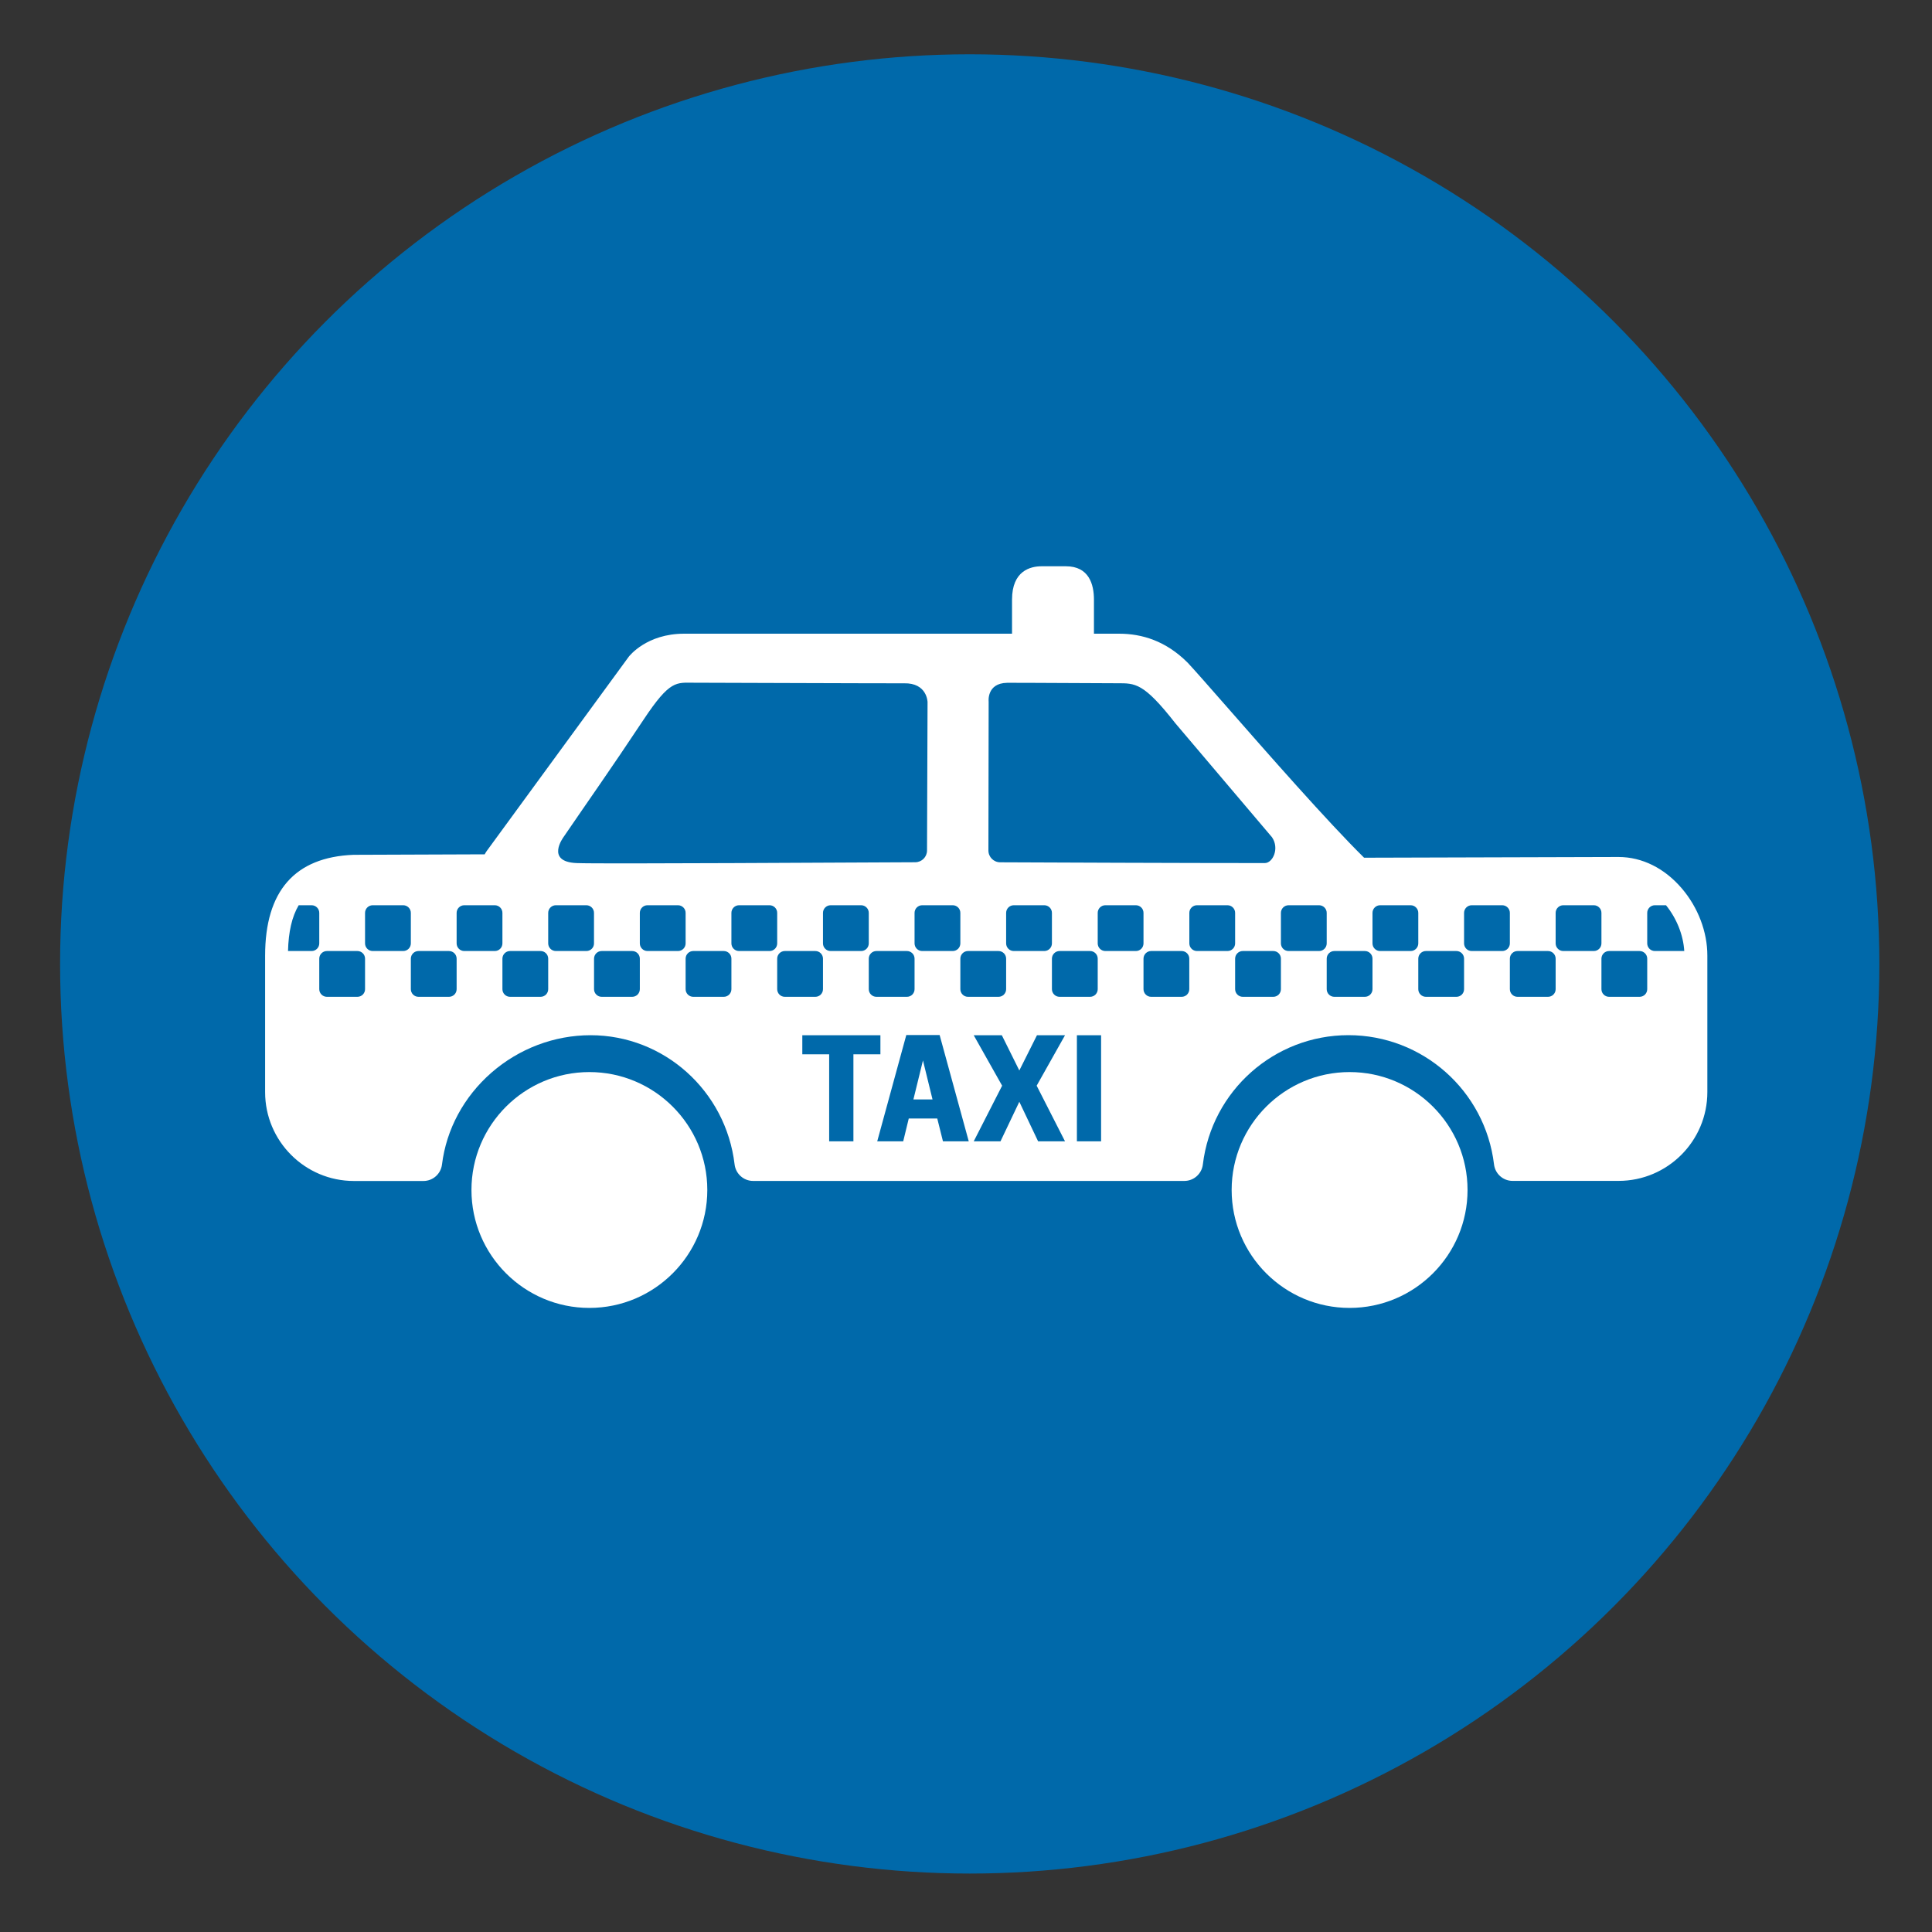
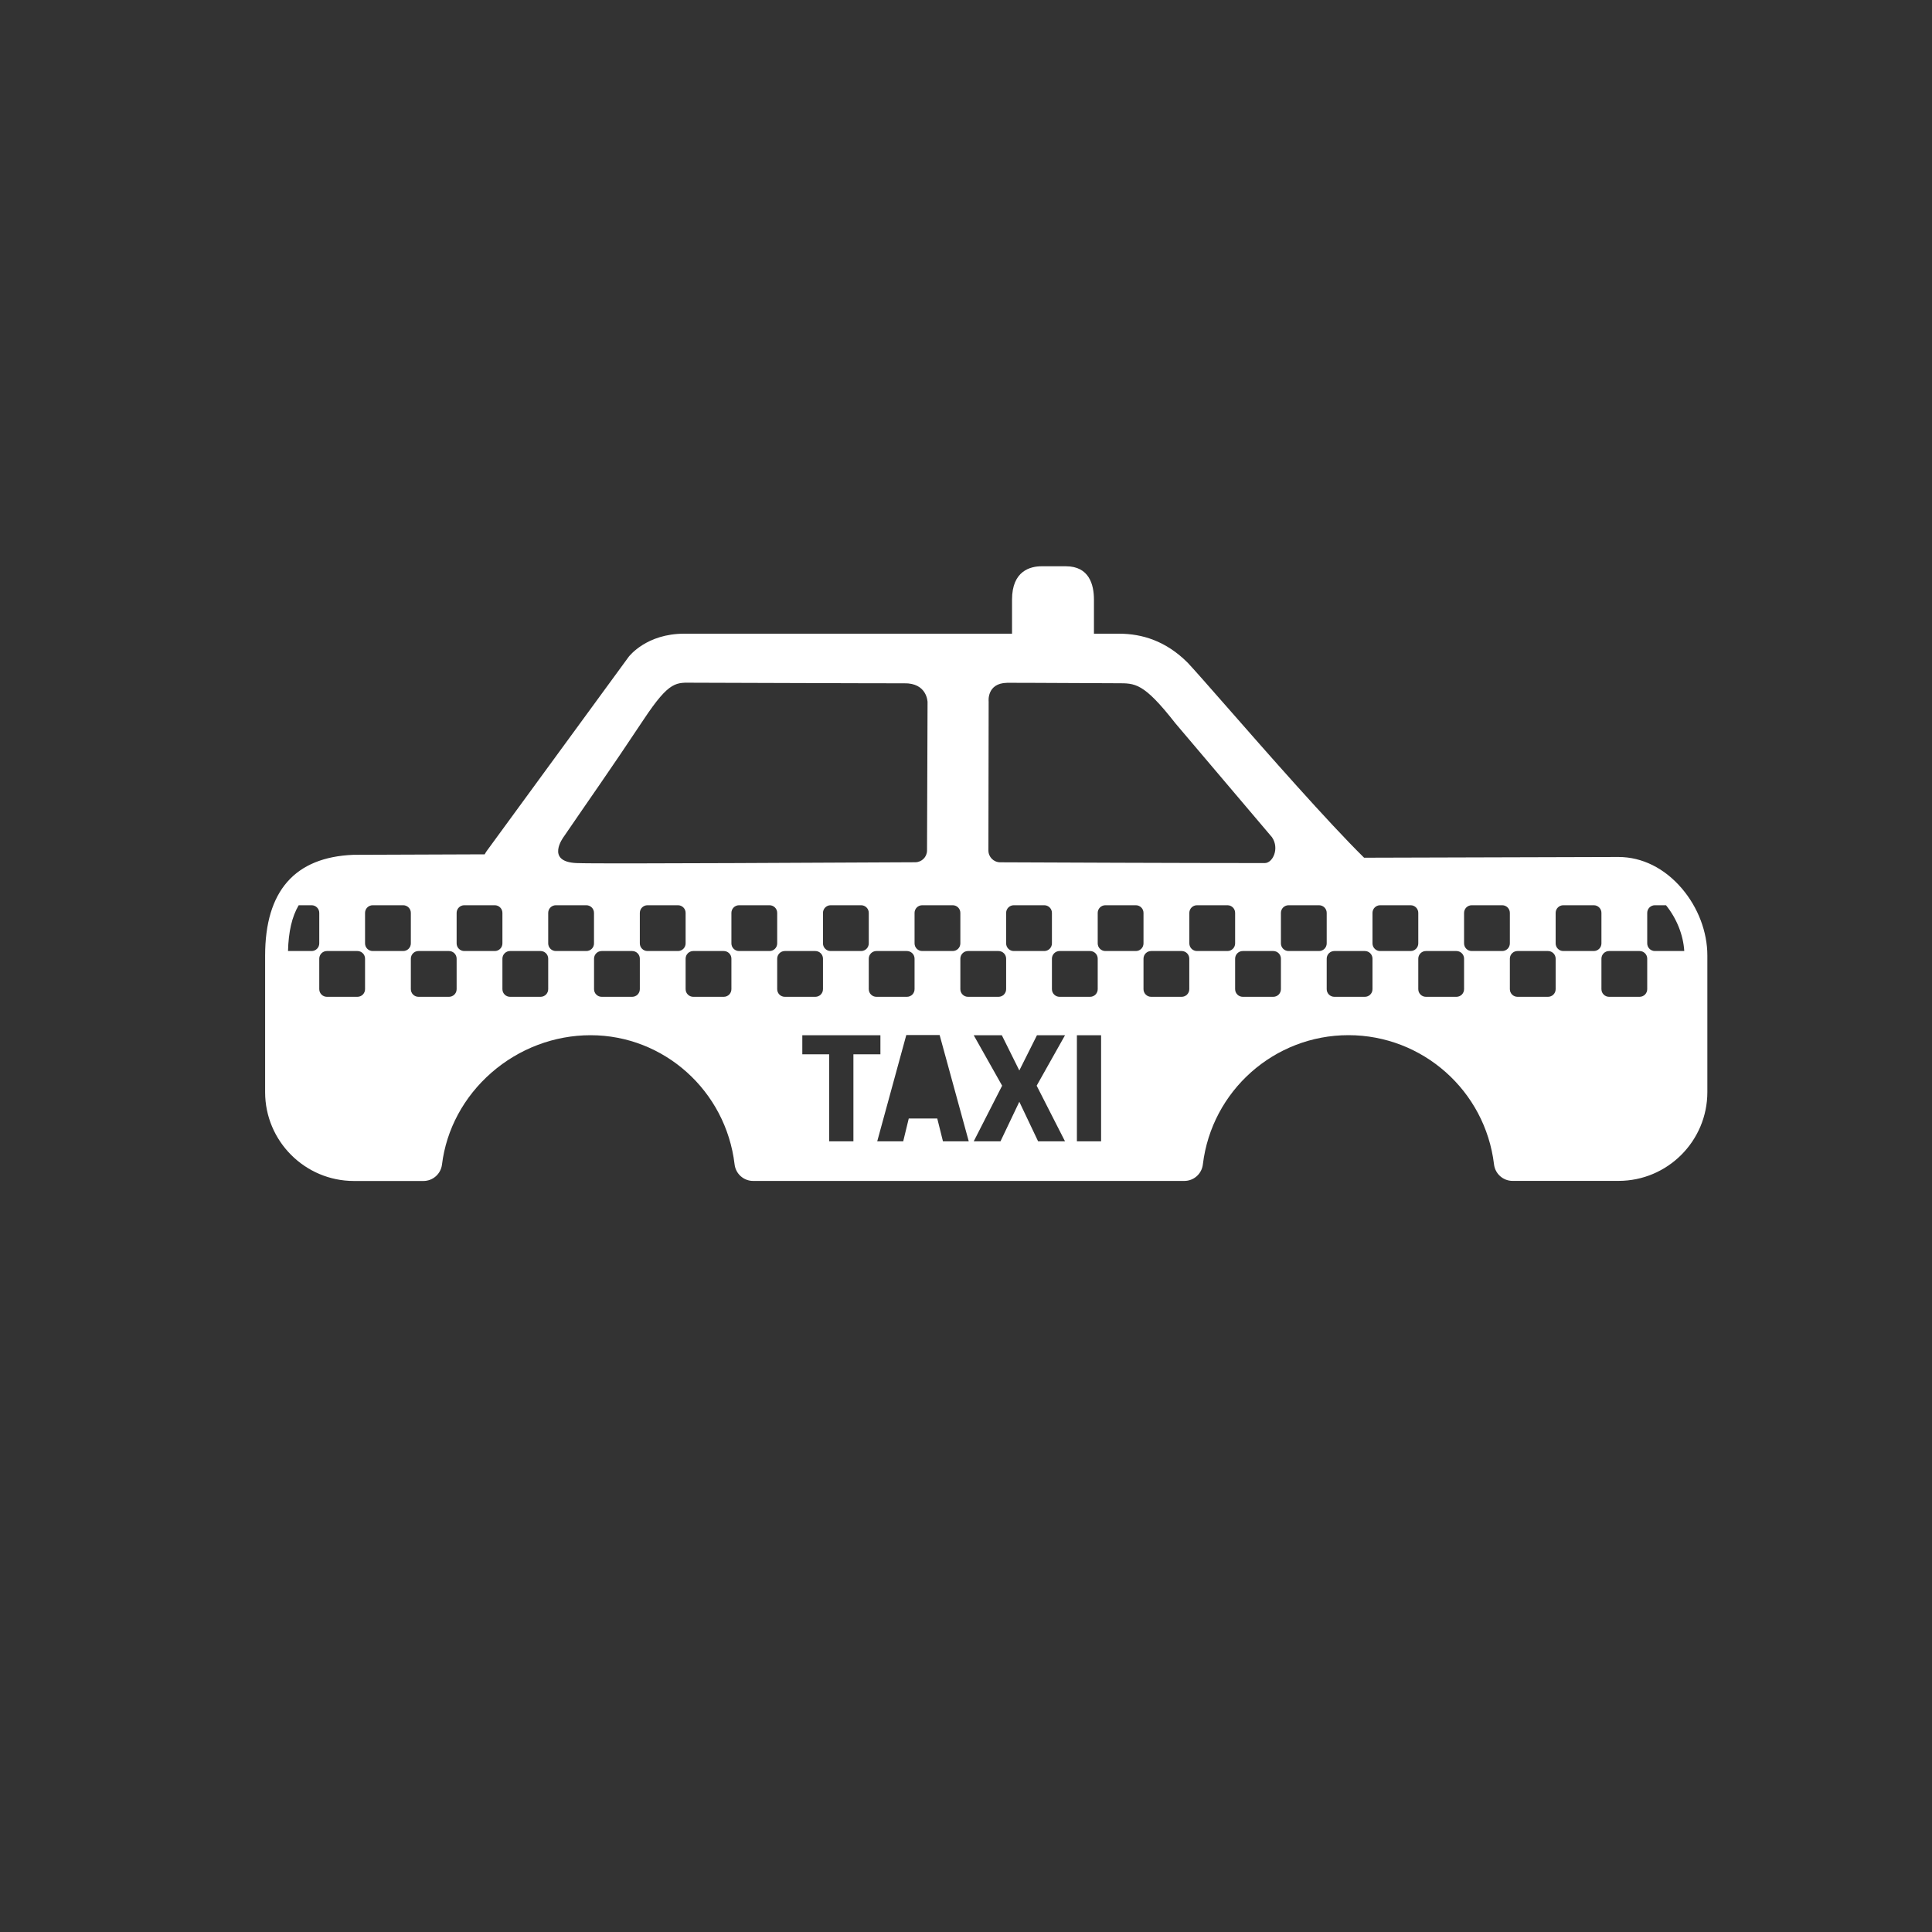
<svg xmlns="http://www.w3.org/2000/svg" version="1.1" id="Icons" x="0px" y="0px" viewBox="0 0 40 40" style="enable-background:new 0 0 40 40;" xml:space="preserve">
  <rect x="0" y="0" width="40" height="40" fill="#333333" stroke="none" />
  <style type="text/css">
	.st0{fill:#0069AA;}
	.st1{fill:#FFFFFF;}
</style>
  <g id="Non_Fault_Accident_Replacement">
-     <circle class="st0" cx="20.077" cy="19.957" r="18.833" />
    <g>
      <g>
-         <path class="st1" d="M12.202,22.196c-1.346,0-2.441,1.095-2.441,2.441c0,1.347,1.095,2.442,2.441,2.442     c1.347,0,2.442-1.095,2.442-2.442C14.644,23.291,13.549,22.196,12.202,22.196L12.202,22.196z M12.202,22.196" />
-         <path class="st1" d="M27.942,22.196c-1.346,0-2.442,1.095-2.442,2.441c0,1.347,1.095,2.442,2.442,2.442     c1.347,0,2.442-1.095,2.442-2.442C30.384,23.291,29.288,22.196,27.942,22.196L27.942,22.196z M27.942,22.196" />
-       </g>
+         </g>
      <g>
-         <polygon class="st1" points="18.911,22.763 19.307,22.763 19.109,21.955    " />
        <path class="st1" d="M34.823,18.397c-0.359-0.422-0.825-0.654-1.314-0.654l-5.267,0.015c-0.758-0.747-2.007-2.171-2.841-3.123     c-0.371-0.423-0.664-0.757-0.808-0.911l-0.006-0.006c-0.447-0.447-0.941-0.598-1.417-0.598h-0.521v-0.705     c0-0.315-0.101-0.691-0.581-0.691h-0.502c-0.229,0-0.613,0.09-0.613,0.691v0.705h-6.789c-0.776,0-1.133,0.46-1.148,0.479     l-2.941,4.023c-0.017,0.024-0.03,0.047-0.04,0.066c-0.002,0-0.003,0-0.005,0l-0.007,0l-2.697,0.01l-0.008,0     c-1.214,0.048-1.829,0.75-1.829,2.087v2.827c0,1.014,0.825,1.839,1.839,1.839h1.439c0.195,0,0.36-0.146,0.384-0.341     c0.089-0.727,0.452-1.402,1.023-1.901c0.573-0.5,1.303-0.776,2.053-0.776c1.519,0,2.801,1.15,2.982,2.675     c0.023,0.195,0.188,0.342,0.384,0.342h8.927c0.196,0,0.361-0.147,0.384-0.342c0.183-1.525,1.479-2.676,3.014-2.676     c1.535,0,2.831,1.15,3.014,2.675c0.023,0.195,0.188,0.342,0.384,0.342h2.194c1.014,0,1.839-0.825,1.839-1.839v-2.827     C35.349,19.295,35.157,18.789,34.823,18.397z M20.85,14.137c0.154-0.003,1.913,0.009,2.283,0.009c0.37,0,0.541-0.016,1.202,0.829     l2.001,2.36c0.158,0.233,0.015,0.534-0.15,0.534c-1.665,0-4.616-0.012-5.479-0.016c-0.135-0.001-0.243-0.11-0.243-0.245     l0.005-3.081C20.469,14.527,20.423,14.145,20.85,14.137z M21.779,19.848c0-0.087,0.071-0.158,0.158-0.158h0.632     c0.087,0,0.158,0.071,0.158,0.158v0.632c0,0.087-0.071,0.158-0.158,0.158h-0.632c-0.087,0-0.158-0.071-0.158-0.158V19.848z      M21.621,19.69h-0.632c-0.087,0-0.158-0.071-0.158-0.158V18.9c0-0.087,0.071-0.158,0.158-0.158h0.632     c0.087,0,0.158,0.071,0.158,0.158v0.632C21.779,19.619,21.708,19.69,21.621,19.69z M20.041,19.69h0.632     c0.087,0,0.158,0.071,0.158,0.158v0.632c0,0.087-0.071,0.158-0.158,0.158h-0.632c-0.087,0-0.158-0.071-0.158-0.158v-0.632     C19.883,19.761,19.954,19.69,20.041,19.69z M19.883,18.9v0.632c0,0.087-0.071,0.158-0.158,0.158h-0.632     c-0.087,0-0.158-0.071-0.158-0.158V18.9c0-0.087,0.071-0.158,0.158-0.158h0.632C19.812,18.742,19.883,18.812,19.883,18.9z      M11.669,17.328c0.526-0.771,0.951-1.367,1.656-2.429c0.549-0.827,0.675-0.764,1.045-0.764c0.276,0,4.231,0.015,4.345,0.012     c0.484-0.012,0.489,0.39,0.489,0.39l-0.011,3.071c0,0.135-0.109,0.243-0.244,0.244c-1.207,0.003-6.526,0.038-7.013,0.017     C11.286,17.841,11.665,17.334,11.669,17.328z M17.987,19.848c0-0.087,0.071-0.158,0.158-0.158h0.632     c0.087,0,0.158,0.071,0.158,0.158v0.632c0,0.087-0.071,0.158-0.158,0.158h-0.632c-0.087,0-0.158-0.071-0.158-0.158V19.848z      M17.829,19.69h-0.632c-0.087,0-0.158-0.071-0.158-0.158V18.9c0-0.087,0.071-0.158,0.158-0.158h0.632     c0.087,0,0.158,0.071,0.158,0.158v0.632C17.987,19.619,17.916,19.69,17.829,19.69z M6.452,19.69H5.963     c0.01-0.398,0.081-0.711,0.221-0.948h0.268c0.087,0,0.158,0.071,0.158,0.158v0.632C6.61,19.619,6.539,19.69,6.452,19.69z      M7.558,20.48c0,0.087-0.071,0.158-0.158,0.158H6.768c-0.087,0-0.158-0.071-0.158-0.158v-0.632c0-0.087,0.071-0.158,0.158-0.158     H7.4c0.087,0,0.158,0.071,0.158,0.158V20.48z M8.348,19.69H7.716c-0.087,0-0.158-0.071-0.158-0.158V18.9     c0-0.087,0.071-0.158,0.158-0.158h0.632c0.087,0,0.158,0.071,0.158,0.158v0.632C8.506,19.619,8.435,19.69,8.348,19.69z      M9.454,20.48c0,0.087-0.071,0.158-0.158,0.158H8.664c-0.087,0-0.158-0.071-0.158-0.158v-0.632c0-0.087,0.071-0.158,0.158-0.158     h0.632c0.087,0,0.158,0.071,0.158,0.158V20.48z M10.244,19.69H9.612c-0.087,0-0.158-0.071-0.158-0.158V18.9     c0-0.087,0.071-0.158,0.158-0.158h0.632c0.087,0,0.158,0.071,0.158,0.158v0.632C10.402,19.619,10.332,19.69,10.244,19.69z      M11.35,20.48c0,0.087-0.071,0.158-0.158,0.158H10.56c-0.087,0-0.158-0.071-0.158-0.158v-0.632c0-0.087,0.071-0.158,0.158-0.158     h0.632c0.087,0,0.158,0.071,0.158,0.158V20.48z M12.14,19.69h-0.632c-0.087,0-0.158-0.071-0.158-0.158V18.9     c0-0.087,0.071-0.158,0.158-0.158h0.632c0.087,0,0.158,0.071,0.158,0.158v0.632C12.299,19.619,12.228,19.69,12.14,19.69z      M13.247,20.48c0,0.087-0.071,0.158-0.158,0.158h-0.632c-0.087,0-0.158-0.071-0.158-0.158v-0.632     c0-0.087,0.071-0.158,0.158-0.158h0.632c0.087,0,0.158,0.071,0.158,0.158V20.48z M14.037,19.69h-0.632     c-0.087,0-0.158-0.071-0.158-0.158V18.9c0-0.087,0.071-0.158,0.158-0.158h0.632c0.087,0,0.158,0.071,0.158,0.158v0.632     C14.195,19.619,14.124,19.69,14.037,19.69z M15.143,20.48c0,0.087-0.071,0.158-0.158,0.158h-0.632     c-0.087,0-0.158-0.071-0.158-0.158v-0.632c0-0.087,0.071-0.158,0.158-0.158h0.632c0.087,0,0.158,0.071,0.158,0.158V20.48z      M15.933,19.69h-0.632c-0.087,0-0.158-0.071-0.158-0.158V18.9c0-0.087,0.071-0.158,0.158-0.158h0.632     c0.087,0,0.158,0.071,0.158,0.158v0.632C16.091,19.619,16.02,19.69,15.933,19.69z M16.091,20.48v-0.632     c0-0.087,0.071-0.158,0.158-0.158h0.632c0.087,0,0.158,0.071,0.158,0.158v0.632c0,0.087-0.071,0.158-0.158,0.158h-0.632     C16.161,20.638,16.091,20.567,16.091,20.48z M17.668,23.63h-0.501v-1.802h-0.556v-0.394h1.617v0.394h-0.559V23.63z M19.523,23.63     l-0.118-0.473h-0.59l-0.115,0.473h-0.538l0.602-2.201h0.69l0.603,2.201H19.523z M21.493,23.63l-0.389-0.819l-0.39,0.819H20.16     l0.588-1.152l-0.588-1.044h0.582l0.362,0.729l0.365-0.729h0.581l-0.587,1.044l0.587,1.152H21.493z M22.797,23.63h-0.501v-2.196     h0.501V23.63z M23.517,19.69h-0.632c-0.087,0-0.158-0.071-0.158-0.158V18.9c0-0.087,0.071-0.158,0.158-0.158h0.632     c0.087,0,0.158,0.071,0.158,0.158v0.632C23.675,19.619,23.605,19.69,23.517,19.69z M24.623,20.48     c0,0.087-0.071,0.158-0.158,0.158h-0.632c-0.087,0-0.158-0.071-0.158-0.158v-0.632c0-0.087,0.071-0.158,0.158-0.158h0.632     c0.087,0,0.158,0.071,0.158,0.158V20.48z M25.414,19.69h-0.632c-0.087,0-0.158-0.071-0.158-0.158V18.9     c0-0.087,0.071-0.158,0.158-0.158h0.632c0.087,0,0.158,0.071,0.158,0.158v0.632C25.572,19.619,25.501,19.69,25.414,19.69z      M26.52,20.48c0,0.087-0.071,0.158-0.158,0.158H25.73c-0.087,0-0.158-0.071-0.158-0.158v-0.632c0-0.087,0.071-0.158,0.158-0.158     h0.632c0.087,0,0.158,0.071,0.158,0.158V20.48z M27.31,19.69h-0.632c-0.087,0-0.158-0.071-0.158-0.158V18.9     c0-0.087,0.071-0.158,0.158-0.158h0.632c0.087,0,0.158,0.071,0.158,0.158v0.632C27.468,19.619,27.397,19.69,27.31,19.69z      M28.416,20.48c0,0.087-0.071,0.158-0.158,0.158h-0.632c-0.087,0-0.158-0.071-0.158-0.158v-0.632     c0-0.087,0.071-0.158,0.158-0.158h0.632c0.087,0,0.158,0.071,0.158,0.158V20.48z M29.206,19.69h-0.632     c-0.087,0-0.158-0.071-0.158-0.158V18.9c0-0.087,0.071-0.158,0.158-0.158h0.632c0.087,0,0.158,0.071,0.158,0.158v0.632     C29.364,19.619,29.293,19.69,29.206,19.69z M30.312,20.48c0,0.087-0.071,0.158-0.158,0.158h-0.632     c-0.087,0-0.158-0.071-0.158-0.158v-0.632c0-0.087,0.071-0.158,0.158-0.158h0.632c0.087,0,0.158,0.071,0.158,0.158V20.48z      M31.102,19.69H30.47c-0.087,0-0.158-0.071-0.158-0.158V18.9c0-0.087,0.071-0.158,0.158-0.158h0.632     c0.087,0,0.158,0.071,0.158,0.158v0.632C31.26,19.619,31.189,19.69,31.102,19.69z M32.208,20.48c0,0.087-0.071,0.158-0.158,0.158     h-0.632c-0.087,0-0.158-0.071-0.158-0.158v-0.632c0-0.087,0.071-0.158,0.158-0.158h0.632c0.087,0,0.158,0.071,0.158,0.158V20.48z      M32.998,19.69h-0.632c-0.087,0-0.158-0.071-0.158-0.158V18.9c0-0.087,0.071-0.158,0.158-0.158h0.632     c0.087,0,0.158,0.071,0.158,0.158v0.632C33.156,19.619,33.085,19.69,32.998,19.69z M34.104,20.48     c0,0.087-0.071,0.158-0.158,0.158h-0.632c-0.087,0-0.158-0.071-0.158-0.158v-0.632c0-0.087,0.071-0.158,0.158-0.158h0.632     c0.087,0,0.158,0.071,0.158,0.158V20.48z M34.262,19.69c-0.087,0-0.158-0.071-0.158-0.158V18.9c0-0.087,0.071-0.158,0.158-0.158     h0.231c0.222,0.276,0.357,0.615,0.378,0.948H34.262z" />
      </g>
    </g>
  </g>
</svg>